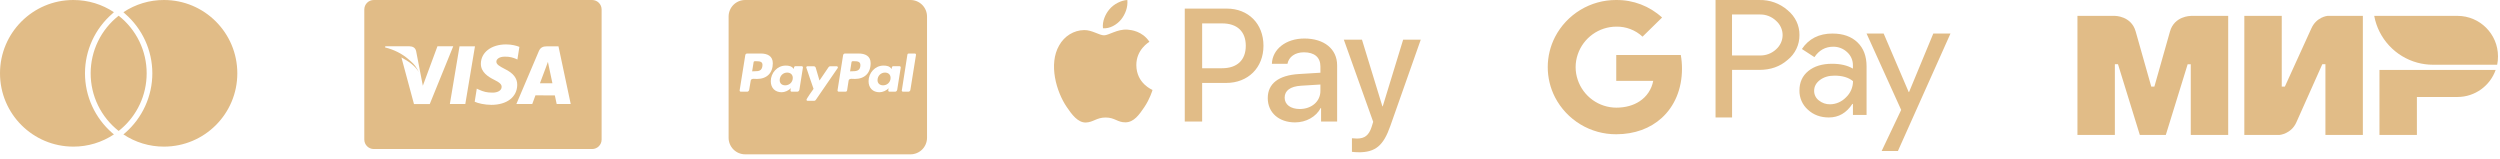
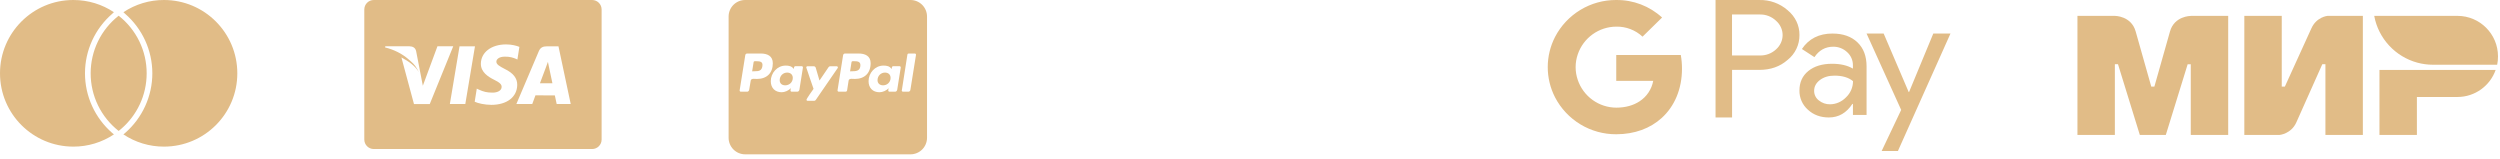
<svg xmlns="http://www.w3.org/2000/svg" width="315" height="20" viewBox="0 0 315 20" fill="none">
  <path d="M14.134 16.751L14.357 16.932C12.843 17.942 11.063 18.479 9.243 18.474C4.137 18.474 0 14.343 0 9.237C0 4.136 4.137 4.34993e-05 9.237 4.34993e-05C11.131 4.34993e-05 12.893 0.564 14.353 1.537C14.281 1.597 14.213 1.661 14.148 1.728C11.964 3.615 10.708 6.356 10.708 9.237C10.708 12.118 11.959 14.859 14.135 16.751H14.134ZM20.666 4.34993e-05C18.846 -0.006 17.065 0.529 15.55 1.537C15.623 1.601 15.696 1.664 15.755 1.728C16.834 2.659 17.699 3.812 18.293 5.108C18.886 6.404 19.194 7.812 19.195 9.237C19.195 12.114 17.944 14.854 15.768 16.751C15.694 16.812 15.62 16.872 15.545 16.932C17.059 17.942 18.839 18.479 20.659 18.474C25.765 18.474 29.902 14.343 29.902 9.237C29.902 4.136 25.765 4.34993e-05 20.665 4.34993e-05H20.666ZM14.951 1.981C13.851 2.844 12.961 3.945 12.35 5.203C11.739 6.46 11.422 7.84 11.423 9.238C11.421 10.637 11.738 12.018 12.349 13.276C12.961 14.534 13.851 15.637 14.951 16.5C15.074 16.407 15.186 16.31 15.302 16.208C17.249 14.514 18.48 12.022 18.48 9.238C18.481 7.84 18.164 6.46 17.553 5.203C16.941 3.945 16.052 2.844 14.951 1.981Z" fill="#E1BC87" />
-   <path d="M141.247 2.474C140.704 3.121 139.839 3.634 138.975 3.559C138.861 2.686 139.291 1.752 139.788 1.173C140.33 0.513 141.277 0.039 142.045 0C142.136 0.911 141.781 1.807 141.248 2.474H141.247ZM142.037 3.731C140.782 3.654 139.704 4.451 139.109 4.451C138.501 4.451 137.59 3.768 136.598 3.791C135.311 3.807 134.108 4.542 133.453 5.725C132.091 8.078 133.099 11.562 134.408 13.48C135.048 14.427 135.813 15.466 136.823 15.437C137.778 15.398 138.162 14.806 139.313 14.806C140.478 14.806 140.809 15.437 141.826 15.414C142.87 15.398 143.532 14.466 144.172 13.519C144.901 12.443 145.201 11.388 145.217 11.336C145.201 11.313 143.194 10.539 143.179 8.207C143.163 6.249 144.758 5.318 144.826 5.264C143.93 3.911 142.516 3.768 142.035 3.732L142.037 3.731ZM149.281 1.082V15.315H151.47V10.45H154.495C157.255 10.45 159.197 8.531 159.197 5.763C159.197 2.988 157.294 1.083 154.57 1.083L149.281 1.082ZM151.47 2.948H153.99C155.885 2.948 156.969 3.97 156.969 5.769C156.969 7.567 155.885 8.598 153.975 8.598H151.47V2.948ZM163.181 15.421C164.558 15.421 165.829 14.722 166.409 13.607H166.456V15.315H168.478V8.228C168.478 6.183 166.854 4.853 164.348 4.853C162.032 4.853 160.316 6.199 160.257 8.042H162.22C162.386 7.162 163.183 6.59 164.289 6.59C165.628 6.59 166.373 7.222 166.373 8.381V9.163L163.651 9.329C161.107 9.486 159.738 10.532 159.738 12.36C159.738 14.203 161.154 15.422 163.183 15.422L163.181 15.421ZM163.776 13.735C162.609 13.735 161.866 13.171 161.866 12.307C161.866 11.411 162.581 10.884 163.941 10.8L166.372 10.65V11.455C166.372 12.788 165.251 13.735 163.768 13.735H163.776ZM171.179 19.189C173.306 19.189 174.308 18.361 175.181 15.871L179.017 4.994H176.798L174.226 13.396H174.18L171.607 4.994H169.321L173.023 15.353L172.826 15.984C172.487 17.046 171.947 17.457 170.984 17.457C170.81 17.457 170.479 17.436 170.344 17.421V19.13C170.471 19.166 171.014 19.182 171.171 19.182L171.179 19.189Z" fill="#E1BC87" />
  <path d="M47.098 0C46.438 0 45.902 0.535 45.902 1.196V17.582C45.902 18.243 46.438 18.778 47.098 18.778H74.608C75.269 18.778 75.804 18.243 75.804 17.582V1.196C75.804 0.536 75.268 0 74.608 0H47.098ZM63.761 5.596C64.489 5.596 65.072 5.757 65.444 5.907L65.19 7.505L65.022 7.42C64.675 7.271 64.23 7.127 63.616 7.137C62.882 7.137 62.542 7.465 62.542 7.772C62.538 8.117 62.939 8.345 63.595 8.687C64.678 9.213 65.178 9.852 65.171 10.691C65.157 12.222 63.876 13.212 61.903 13.212C61.061 13.203 60.25 13.024 59.811 12.819L60.075 11.166L60.317 11.284C60.933 11.56 61.333 11.671 62.084 11.671C62.623 11.671 63.203 11.445 63.207 10.951C63.211 10.628 62.965 10.398 62.234 10.036C61.522 9.683 60.578 9.092 60.589 8.031C60.6 6.597 61.906 5.596 63.761 5.596ZM48.547 5.831H51.577C51.985 5.846 52.315 5.978 52.428 6.421L53.082 9.792C53.082 9.792 53.081 9.793 53.082 9.794L53.278 10.804L55.118 5.831H57.108L54.15 13.11L52.161 13.112L50.578 7.238C51.52 7.737 52.322 8.314 52.786 9.109C52.667 8.857 52.509 8.574 52.307 8.294C52.072 7.968 51.564 7.548 51.352 7.369C50.612 6.746 49.608 6.242 48.523 5.976L48.547 5.831ZM57.9 5.839H59.846L58.628 13.107H56.682L57.9 5.839ZM68.893 5.839H70.368L71.911 13.107H70.142C70.142 13.107 69.966 12.272 69.909 12.018C69.631 12.018 67.685 12.015 67.466 12.015C67.392 12.212 67.064 13.107 67.064 13.107H65.062L67.894 6.443C68.095 5.969 68.437 5.839 68.893 5.839ZM69.038 7.794C68.942 8.064 68.775 8.501 68.787 8.482C68.787 8.482 68.188 10.08 68.031 10.495L69.605 10.494C69.529 10.133 69.166 8.415 69.166 8.415L69.038 7.794V7.794Z" fill="#E1BC87" />
  <path d="M245.759 4.229L239.136 19.029H237.087L239.548 13.85L235.188 4.228H237.342L240.498 11.603H240.539L243.595 4.228L245.759 4.229ZM218.241 8.806V14.801H216.159V0.002H221.668C222.976 -0.034 224.249 0.423 225.236 1.282C226.211 2.082 226.747 3.215 226.731 4.412C226.738 5.014 226.607 5.61 226.347 6.154C226.088 6.698 225.708 7.175 225.236 7.55C224.278 8.392 223.089 8.806 221.668 8.806H218.241ZM218.234 1.827V6.988H221.719C222.478 7.016 223.217 6.743 223.775 6.229C224.313 5.75 224.61 5.097 224.61 4.42C224.61 3.735 224.311 3.081 223.775 2.61C223.502 2.35 223.179 2.146 222.826 2.012C222.473 1.877 222.097 1.814 221.719 1.825L218.234 1.827ZM230.901 4.229C232.222 4.229 233.272 4.6 234.04 5.336C234.807 6.072 235.188 7.079 235.188 8.358V14.478H233.47V13.098H233.396C232.652 14.23 231.669 14.8 230.438 14.8C229.381 14.8 228.506 14.478 227.795 13.824C227.452 13.521 227.18 13.147 226.996 12.727C226.812 12.308 226.721 11.854 226.73 11.397C226.73 10.372 227.101 9.556 227.852 8.944C228.596 8.341 229.595 8.035 230.841 8.035C231.907 8.035 232.782 8.241 233.467 8.645V8.216C233.469 7.904 233.405 7.595 233.278 7.31C233.151 7.025 232.965 6.771 232.731 6.563C232.261 6.124 231.64 5.881 230.997 5.886C229.998 5.886 229.205 6.324 228.618 7.199L227.04 6.175C227.908 4.878 229.195 4.226 230.897 4.226L230.901 4.229ZM228.582 11.439C228.578 11.674 228.63 11.907 228.733 12.118C228.837 12.329 228.988 12.513 229.176 12.654C229.573 12.976 230.069 13.15 230.572 13.141C231.323 13.141 232.05 12.827 232.587 12.274C233.156 11.745 233.48 11.002 233.48 10.225C232.918 9.762 232.141 9.53 231.142 9.53C230.407 9.53 229.804 9.713 229.317 10.076C228.831 10.447 228.582 10.894 228.582 11.438V11.439ZM203.648 0.002C205.783 -0.024 207.848 0.765 209.422 2.208L206.961 4.619C206.062 3.785 204.875 3.332 203.648 3.356C202.578 3.361 201.537 3.699 200.668 4.324C199.799 4.949 199.147 5.828 198.801 6.841C198.438 7.89 198.438 9.03 198.801 10.079C199.147 11.091 199.799 11.971 200.668 12.596C201.537 13.221 202.578 13.559 203.648 13.564C204.812 13.564 205.813 13.276 206.588 12.764C207.034 12.473 207.417 12.095 207.712 11.652C208.007 11.209 208.209 10.71 208.306 10.187H203.647V6.933H211.781C211.881 7.502 211.93 8.073 211.93 8.65C211.93 11.227 210.989 13.407 209.362 14.877C207.933 16.166 205.976 16.916 203.647 16.916C202.057 16.924 200.496 16.494 199.135 15.672C197.773 14.85 196.666 13.669 195.933 12.258C195.33 11.082 195.016 9.78 195.016 8.458C195.016 7.137 195.33 5.835 195.933 4.659C196.665 3.249 197.771 2.069 199.13 1.247C200.49 0.425 202.049 -0.006 203.637 0L203.648 0.002Z" fill="#E1BC87" />
  <path d="M99.891 9.818C99.891 10.348 99.47 10.751 98.937 10.751C98.537 10.751 98.242 10.525 98.242 10.1C98.242 9.57 98.655 9.145 99.184 9.145C99.588 9.145 99.892 9.393 99.892 9.818H99.891ZM95.299 7.713H95.095C95.03 7.713 94.965 7.757 94.956 7.83L94.769 8.99L95.126 8.976C95.603 8.976 95.972 8.912 96.058 8.36C96.159 7.778 95.79 7.713 95.299 7.713ZM107.626 7.713H107.43C107.352 7.713 107.3 7.757 107.291 7.83L107.109 8.99L107.456 8.976C108.02 8.976 108.411 8.846 108.411 8.195C108.406 7.735 107.994 7.713 107.625 7.713H107.626ZM116.805 2.084V17.361C116.805 17.914 116.585 18.444 116.195 18.834C115.804 19.225 115.274 19.445 114.722 19.445H93.888C93.336 19.445 92.806 19.225 92.415 18.834C92.025 18.444 91.805 17.914 91.805 17.361V2.084C91.805 1.531 92.025 1.001 92.415 0.61C92.806 0.22 93.336 0 93.888 0H114.722C115.274 0 115.804 0.22 116.195 0.61C116.585 1.001 116.805 1.531 116.805 2.084ZM97.374 7.96C97.374 7.048 96.671 6.744 95.868 6.744H94.132C94.076 6.745 94.022 6.766 93.98 6.803C93.939 6.841 93.912 6.893 93.906 6.948L93.195 11.38C93.181 11.466 93.247 11.553 93.334 11.553H94.159C94.276 11.553 94.384 11.427 94.398 11.305L94.593 10.151C94.637 9.838 95.166 9.947 95.374 9.947C96.615 9.947 97.375 9.209 97.375 7.959L97.374 7.96ZM101.029 8.342H100.204C100.039 8.342 100.03 8.581 100.022 8.698C99.77 8.33 99.405 8.264 98.993 8.264C97.93 8.264 97.118 9.197 97.118 10.226C97.118 11.072 97.648 11.623 98.494 11.623C98.884 11.623 99.37 11.411 99.644 11.107C99.618 11.195 99.604 11.285 99.6 11.376C99.6 11.476 99.644 11.55 99.739 11.55H100.486C100.603 11.55 100.703 11.424 100.725 11.302L101.168 8.512C101.181 8.429 101.115 8.342 101.029 8.342ZM102.787 12.591L105.551 8.572C105.573 8.55 105.573 8.528 105.573 8.498C105.573 8.425 105.508 8.347 105.434 8.347H104.601C104.562 8.348 104.524 8.359 104.49 8.378C104.456 8.397 104.427 8.423 104.405 8.455L103.255 10.148L102.778 8.521C102.76 8.471 102.728 8.428 102.685 8.398C102.642 8.367 102.592 8.349 102.539 8.348H101.727C101.653 8.348 101.588 8.426 101.588 8.499C101.588 8.551 102.434 10.965 102.508 11.194C102.391 11.359 101.619 12.436 101.619 12.566C101.619 12.644 101.683 12.705 101.758 12.705H102.591C102.63 12.703 102.668 12.691 102.702 12.672C102.736 12.652 102.765 12.625 102.787 12.593V12.591ZM109.7 7.96C109.7 7.048 108.997 6.744 108.194 6.744H106.471C106.413 6.744 106.357 6.764 106.313 6.802C106.269 6.839 106.24 6.891 106.232 6.948L105.529 11.376C105.52 11.462 105.585 11.549 105.668 11.549H106.558C106.644 11.549 106.709 11.484 106.731 11.41L106.926 10.151C106.97 9.839 107.5 9.947 107.708 9.947C108.94 9.947 109.7 9.21 109.7 7.96H109.7ZM113.354 8.342H112.529C112.365 8.342 112.356 8.581 112.343 8.698C112.104 8.33 111.735 8.264 111.314 8.264C110.25 8.264 109.439 9.197 109.439 10.226C109.439 11.072 109.968 11.623 110.815 11.623C111.218 11.623 111.704 11.411 111.965 11.107C111.951 11.172 111.921 11.311 111.921 11.376C111.921 11.476 111.965 11.55 112.06 11.55H112.811C112.928 11.55 113.028 11.424 113.05 11.302L113.493 8.512C113.506 8.429 113.44 8.342 113.354 8.342H113.354ZM115.416 6.897C115.416 6.81 115.351 6.745 115.277 6.745H114.474C114.409 6.745 114.343 6.798 114.335 6.862L113.632 11.376L113.619 11.398C113.619 11.476 113.684 11.55 113.771 11.55H114.487C114.596 11.55 114.704 11.424 114.713 11.302L115.416 6.91V6.897ZM111.51 9.145C110.98 9.145 110.568 9.566 110.568 10.1C110.568 10.521 110.872 10.751 111.271 10.751C111.792 10.751 112.213 10.351 112.213 9.818C112.218 9.393 111.914 9.145 111.51 9.145Z" fill="#E1BC87" />
  <g clip-path="url(#clip0_4633_127)">
    <path fill-rule="evenodd" clip-rule="evenodd" d="M276.037 2V2.007C276.031 2.007 273.967 2 273.417 3.972C272.913 5.779 271.491 10.771 271.452 10.908H271.059C271.059 10.908 269.605 5.806 269.094 3.965C268.544 1.993 266.474 2 266.474 2H261.758V17H266.474V8.092H266.67H266.867L269.618 17H272.893L275.644 8.098H276.037V17H280.753V2H276.037Z" fill="#E1BC87" />
    <path fill-rule="evenodd" clip-rule="evenodd" d="M293.266 2C293.266 2 291.883 2.124 291.235 3.572L287.894 10.908H287.501V2H282.785V17H287.239C287.239 17 288.687 16.869 289.335 15.428L292.61 8.092H293.003V17H297.72V2H293.266Z" fill="#E1BC87" />
    <path fill-rule="evenodd" clip-rule="evenodd" d="M299.812 8.812V17H304.529V12.219H309.638C311.865 12.219 313.751 10.797 314.452 8.812H299.812Z" fill="#E1BC87" />
    <path fill-rule="evenodd" clip-rule="evenodd" d="M309.639 2H299.152C299.676 4.856 301.818 7.148 304.589 7.895C305.218 8.066 305.879 8.157 306.561 8.157H314.644C314.716 7.817 314.748 7.469 314.748 7.109C314.748 4.286 312.462 2 309.639 2Z" fill="#E1BC87" />
  </g>
  <defs>
    <clipPath id="clip0_4633_127">
      <rect width="52.991" height="15" fill="white" transform="translate(261.758 2)" />
    </clipPath>
  </defs>
</svg>